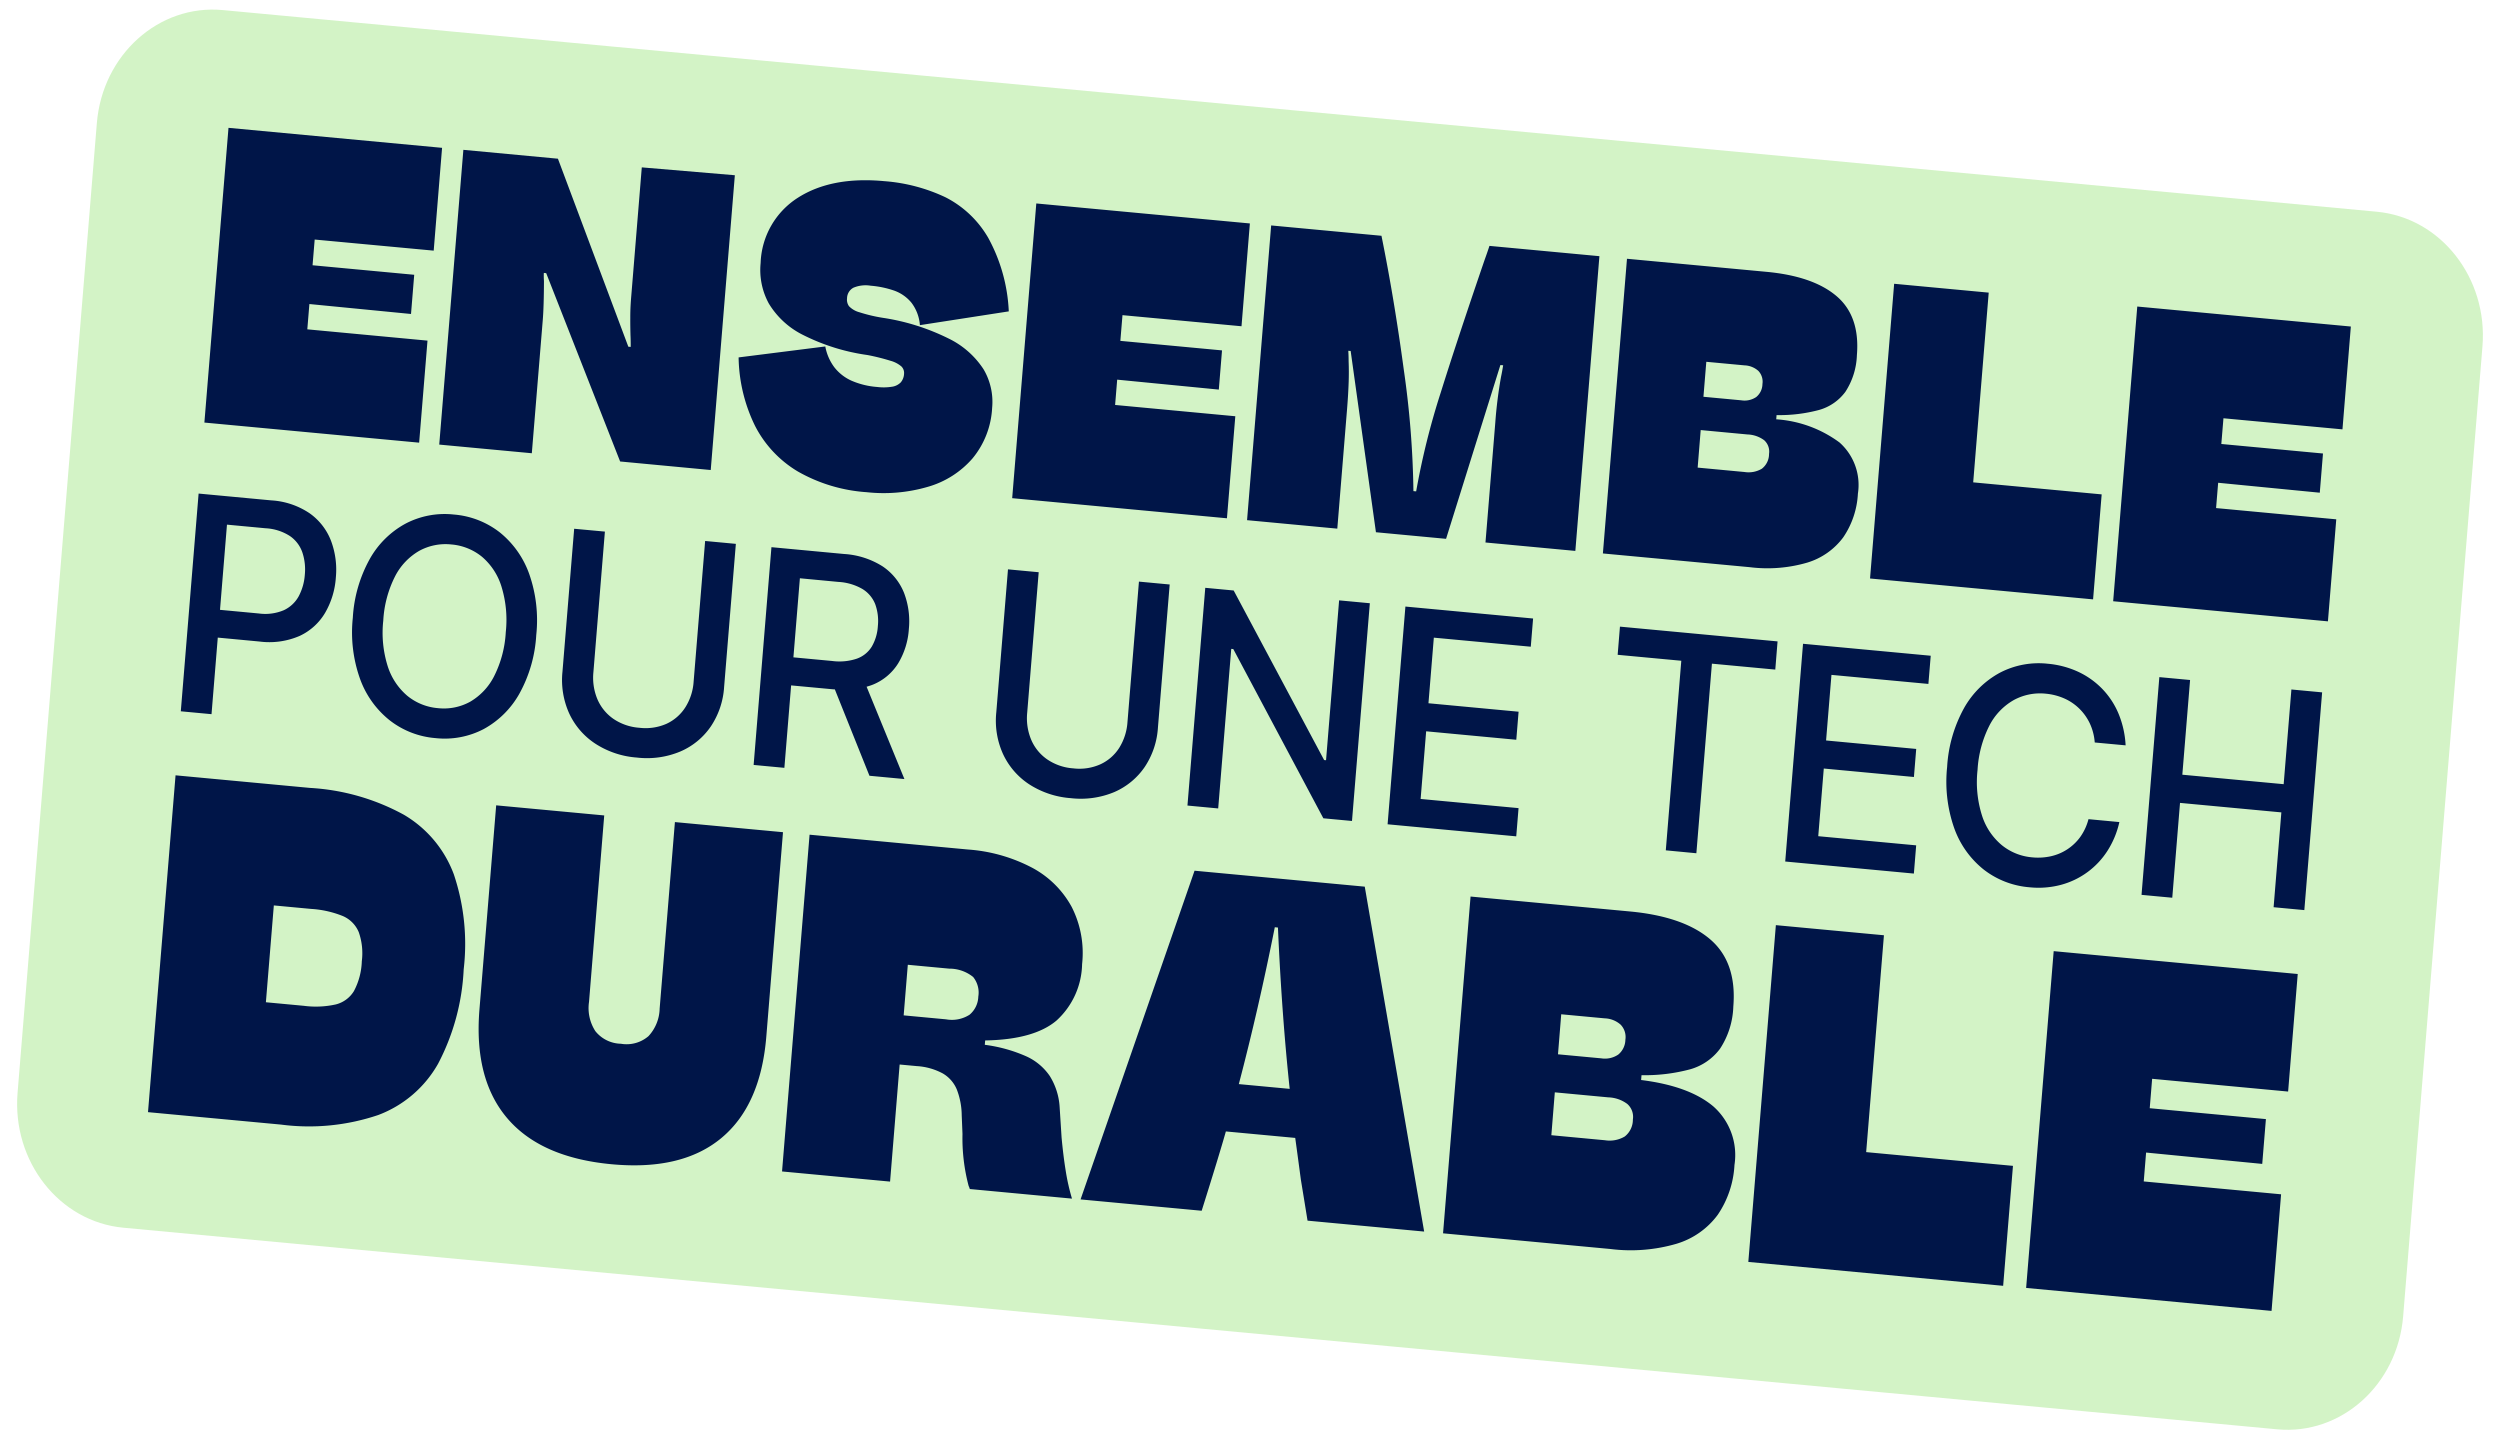
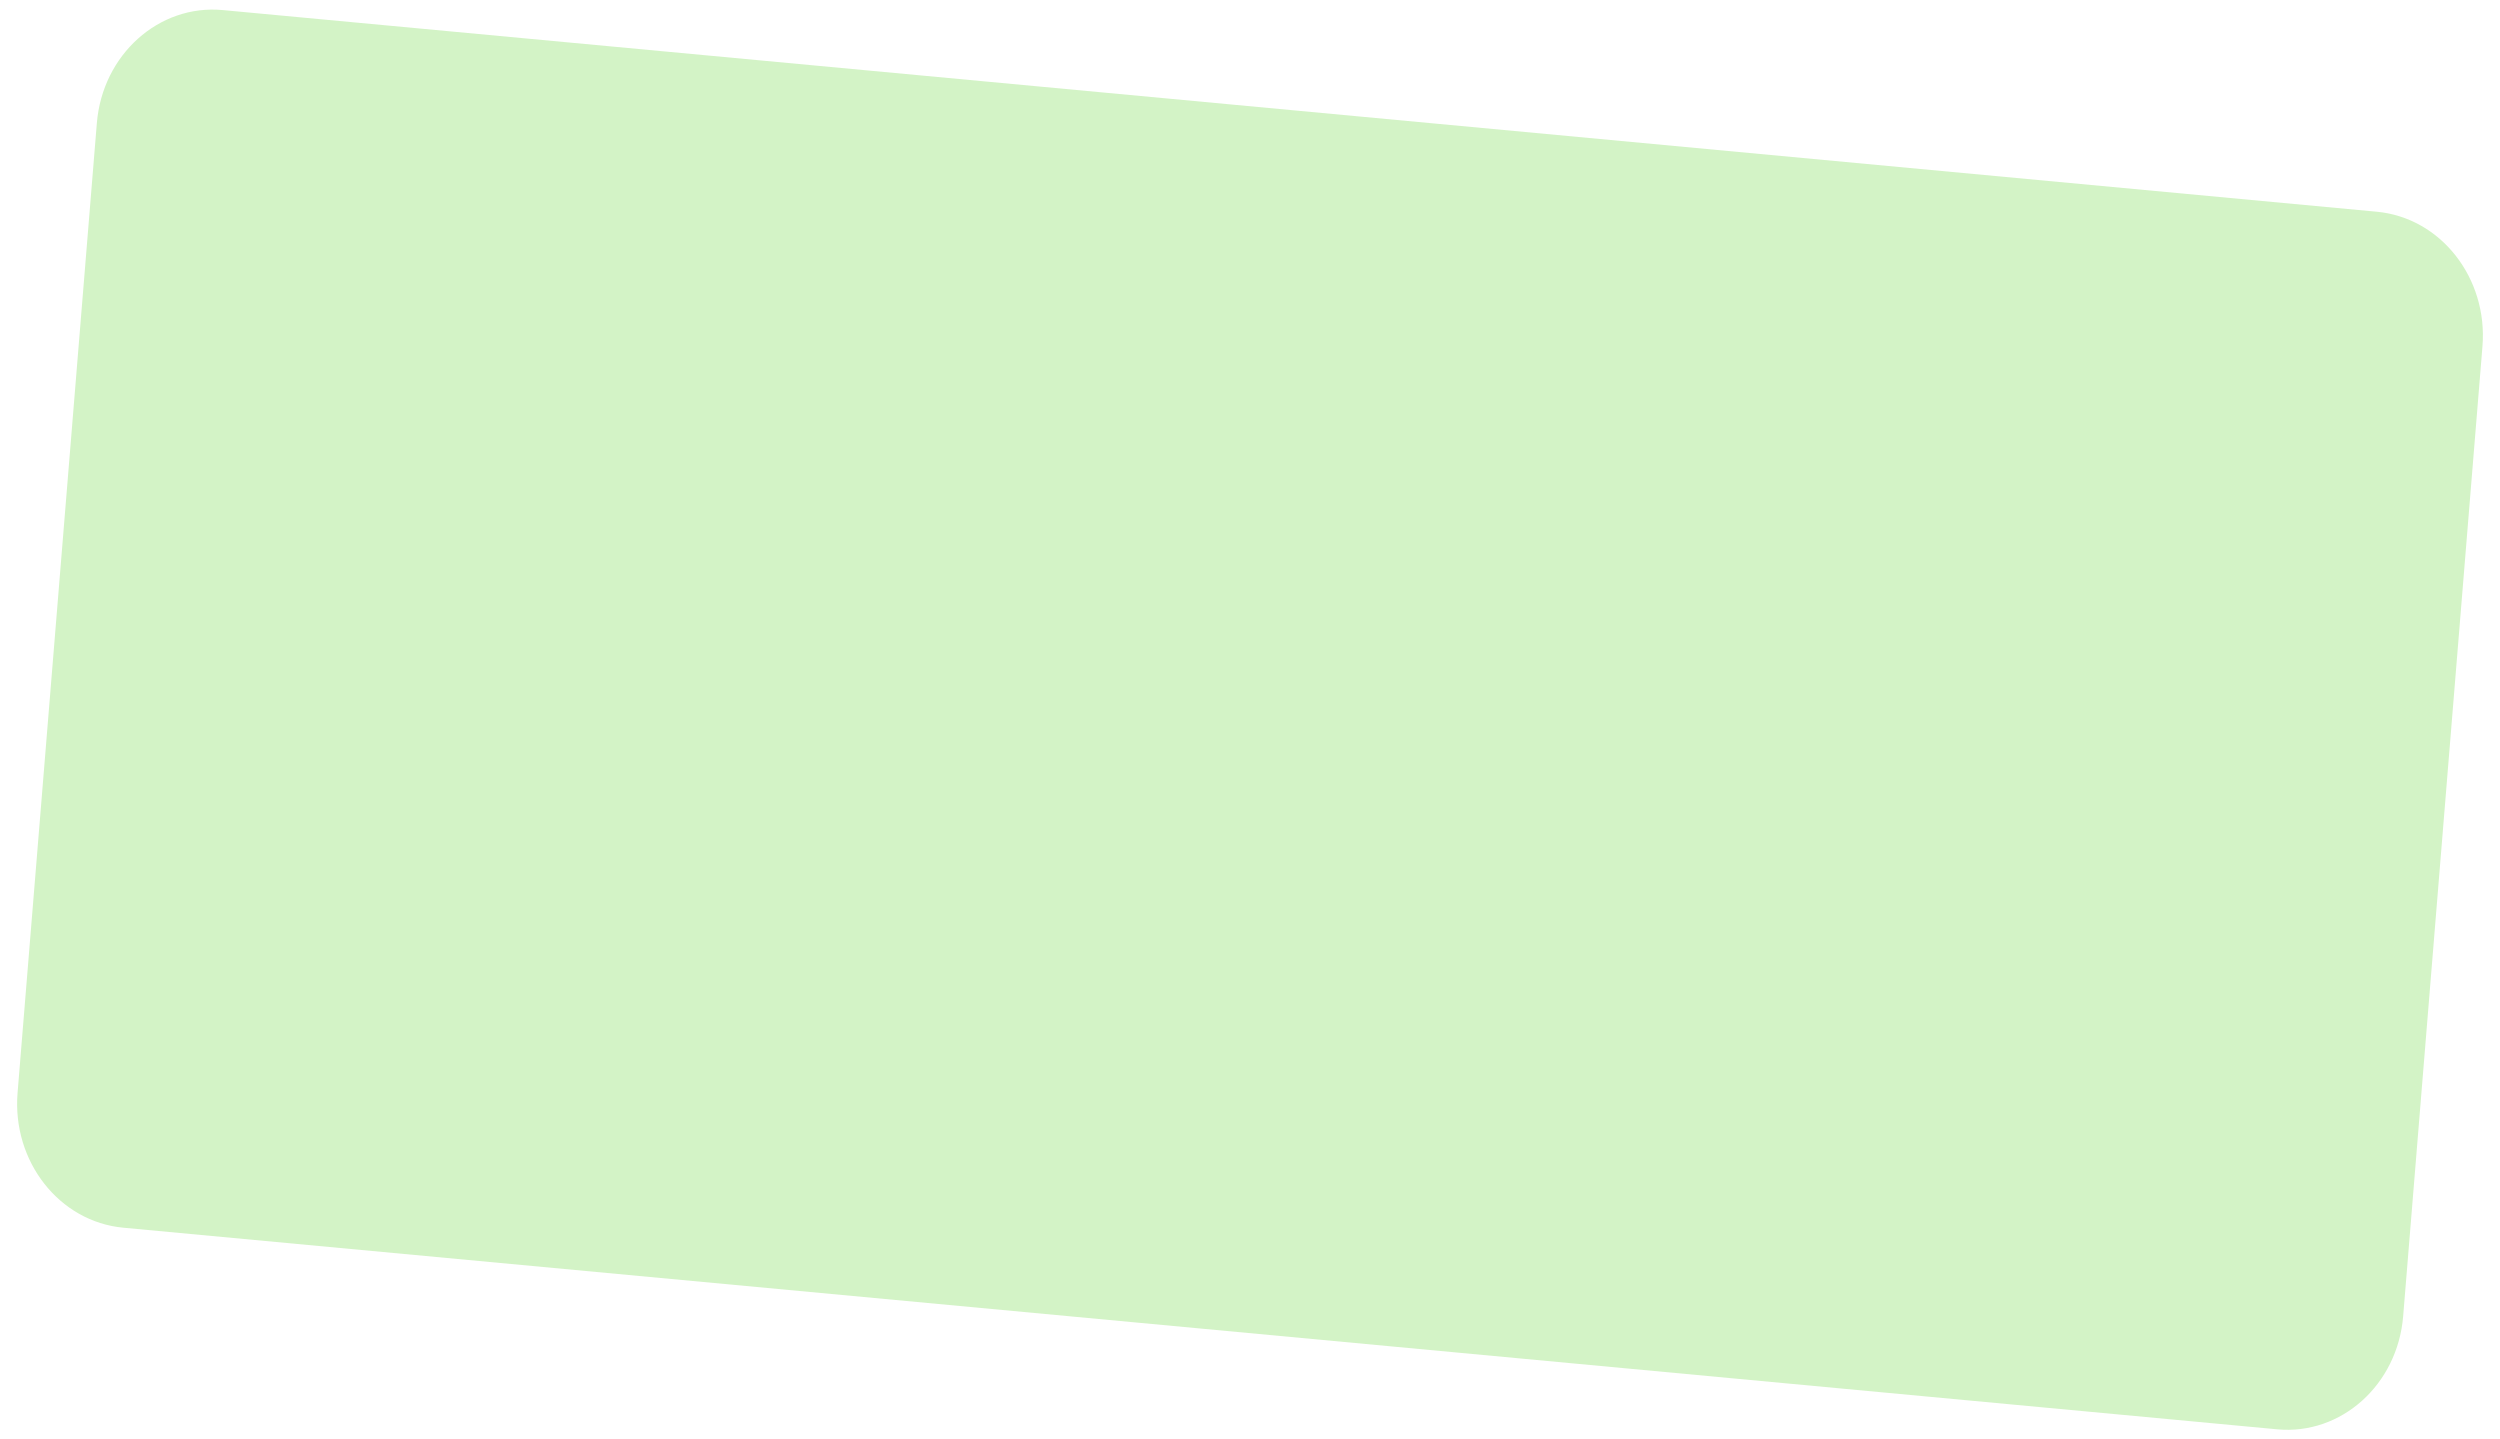
<svg xmlns="http://www.w3.org/2000/svg" width="261.323" height="150.458">
  <path fill="#d3f3c6" d="m23.286 1.053 225.158 21.079c6.685.626 11.63 6.93 11.045 14.083L251.2 137.588c-.584 7.152-6.478 12.443-13.162 11.818L12.88 128.33c-6.684-.63-11.629-6.934-11.044-14.086L10.124 12.87C10.708 5.72 16.602.428 23.286 1.053Z" />
-   <path fill="#001548" d="m44.686 35.605-12.563-1.18.217-2.644 10.623 1.039.335-4.098-10.627-.995.223-2.688 12.44 1.16.876-10.746-22.325-2.09-2.52 30.807 22.448 2.101Zm12.05-2.158q.115-1.41.124-4.074a7.026 7.026 0 0 1-.014-.845l.248.024 7.728 19.686 9.471.892 2.52-30.813-9.727-.822-1.118 13.665q-.087 1.054-.084 2.058c-.004.663.007 1.265.02 1.796.02.42.027.835.023 1.246l-.248-.02-7.359-19.652-9.884-.927-2.522 30.81 9.677.905Zm36.531 6.973a5.547 5.547 0 0 1-1.578.03 8.278 8.278 0 0 1-2.665-.649 4.716 4.716 0 0 1-1.796-1.39 5.16 5.16 0 0 1-.96-2.196l-9.062 1.145a16.8 16.8 0 0 0 1.719 7.157 11.809 11.809 0 0 0 4.485 4.774 16.788 16.788 0 0 0 7.173 2.157 16.44 16.44 0 0 0 6.393-.558 9.7 9.7 0 0 0 4.687-2.98 9 9 0 0 0 2.044-5.27 6.7 6.7 0 0 0-.894-4.034 9.075 9.075 0 0 0-3.679-3.232 23.115 23.115 0 0 0-6.818-2.147 16.293 16.293 0 0 1-2.483-.587 2.361 2.361 0 0 1-1.09-.636 1.17 1.17 0 0 1-.202-.818 1.273 1.273 0 0 1 .672-1.114 3.3 3.3 0 0 1 1.803-.207 9.979 9.979 0 0 1 2.466.517 4.122 4.122 0 0 1 1.787 1.256 4.39 4.39 0 0 1 .886 2.35l9.292-1.44a17.6 17.6 0 0 0-2.15-7.69 10.826 10.826 0 0 0-4.466-4.236 18.119 18.119 0 0 0-6.378-1.684q-5.52-.52-9.045 1.728a8.416 8.416 0 0 0-3.9 6.83 7.3 7.3 0 0 0 .858 4.233 8.691 8.691 0 0 0 3.59 3.29 21.545 21.545 0 0 0 6.72 2.092 22.224 22.224 0 0 1 2.417.604 2.927 2.927 0 0 1 1.136.595.949.949 0 0 1 .271.759 1.483 1.483 0 0 1-.345.902 1.6 1.6 0 0 1-.888.45Zm35.859 3.09-12.564-1.18.217-2.645 10.623 1.039.335-4.098-10.627-.995.223-2.688 12.441 1.16.875-10.746-22.325-2.09-2.52 30.807 22.448 2.102Zm11.684-.772q.122-1.5.164-2.76a30.69 30.69 0 0 0-.004-2.242c0-.357-.01-.71-.034-1.069l.248.021 2.642 18.947 7.33.688 5.678-18.166.29.027c-.065.41-.138.817-.225 1.222a45.908 45.908 0 0 0-.602 4.83l-1.022 12.47 9.394.88 2.516-30.808-11.494-1.076c-.15.458-.312.931-.49 1.42q-2.776 8.092-4.603 13.915a77.7 77.7 0 0 0-2.568 10.326l-.286-.027a97.058 97.058 0 0 0-1-12.64q-1.009-7.487-2.34-14.05l-11.531-1.081-2.519 30.808 9.433.886Zm48.096 16.073a7.3 7.3 0 0 0 3.766-2.643 8.935 8.935 0 0 0 1.533-4.566 5.936 5.936 0 0 0-1.926-5.353 12.5 12.5 0 0 0-6.61-2.419l.034-.44a16.029 16.029 0 0 0 4.444-.538 5.144 5.144 0 0 0 2.748-1.894 7.48 7.48 0 0 0 1.205-3.84q.334-4.053-2.111-6.15t-7.341-2.554l-14.581-1.366-2.518 30.804 15.323 1.432a14.878 14.878 0 0 0 6.034-.473Zm-10.547-20.993 3.996.373a2.3 2.3 0 0 1 1.445.578 1.64 1.64 0 0 1 .427 1.374 1.78 1.78 0 0 1-.65 1.358 2.17 2.17 0 0 1-1.565.343l-3.953-.37Zm-.904 11.06.318-3.924 4.9.46a3.1 3.1 0 0 1 1.738.605 1.6 1.6 0 0 1 .505 1.427 1.939 1.939 0 0 1-.752 1.55 2.711 2.711 0 0 1-1.812.342Zm42.231 2.799-13.429-1.257 1.622-19.832-9.885-.926-2.52 30.807 23.315 2.183Zm11.959 1.431.217-2.645 10.623 1.039.335-4.098-10.627-.995.223-2.688 12.44 1.16.876-10.75-22.325-2.09-2.519 30.807 22.448 2.101.872-10.665ZM42.2 85.156a23.148 23.148 0 0 0-9.783-2.795L18.35 81.043l-2.88 35.209 13.889 1.299a22.566 22.566 0 0 0 10.181-1 12.051 12.051 0 0 0 6.252-5.358 23.565 23.565 0 0 0 2.677-9.87 22.824 22.824 0 0 0-1.036-9.943 12.1 12.1 0 0 0-5.232-6.224Zm-5.204 18.44a3.1 3.1 0 0 1-1.893 1.396 9.594 9.594 0 0 1-3.357.143l-3.953-.37.83-10.122 3.904.366a10.528 10.528 0 0 1 3.307.744 3.138 3.138 0 0 1 1.665 1.681 6.641 6.641 0 0 1 .32 3.051 7.09 7.09 0 0 1-.823 3.111Zm31.957 1.826a4.371 4.371 0 0 1-1.166 2.884 3.5 3.5 0 0 1-2.886.796 3.51 3.51 0 0 1-2.669-1.317 4.432 4.432 0 0 1-.663-3.05l1.59-19.498-11.294-1.056-1.75 21.356q-.588 7.249 2.915 11.358t10.895 4.802q7.345.688 11.468-2.73t4.71-10.624l1.743-21.354-11.298-1.057Zm42.013 13.474-.209-3.273a6.907 6.907 0 0 0-1.02-3.141 5.926 5.926 0 0 0-2.506-2.084 15.552 15.552 0 0 0-4.291-1.185l.038-.456q5.084-.085 7.443-2.067a8.189 8.189 0 0 0 2.69-5.912 10.607 10.607 0 0 0-1.096-5.993 10.133 10.133 0 0 0-4.143-4.091 16.983 16.983 0 0 0-6.686-1.895l-16.562-1.55-2.878 35.202 11.293 1.06 1-12.239 1.79.167a6.56 6.56 0 0 1 2.714.764 3.486 3.486 0 0 1 1.473 1.683 7.681 7.681 0 0 1 .512 2.713l.08 1.936a19.446 19.446 0 0 0 .646 5.44 1.477 1.477 0 0 1 .118.314l10.682 1.002a22.059 22.059 0 0 1-.66-2.93q-.253-1.573-.428-3.465Zm-9.62-12.827a3.422 3.422 0 0 1-2.46.48l-4.426-.414.433-5.288 4.33.405a3.947 3.947 0 0 1 2.495.868 2.588 2.588 0 0 1 .543 2.058 2.557 2.557 0 0 1-.916 1.891Zm23.519-15.055-11.915 34.36 12.66 1.185q1.861-5.917 2.529-8.291l7.25.677q.298 2.164.59 4.369.35 2.119.697 4.28l12.19 1.141-6.209-36.054Zm4.628 22.306q2.067-7.874 3.76-16.395l.329.031q.393 9.02 1.228 16.862Zm49.604 2.335q-2.529-2.139-7.552-2.762l.041-.505a18.25 18.25 0 0 0 5.076-.613 5.856 5.856 0 0 0 3.142-2.169 8.519 8.519 0 0 0 1.378-4.387q.38-4.633-2.413-7.027t-8.392-2.917l-16.66-1.56-2.876 35.204 17.509 1.64a17.012 17.012 0 0 0 6.897-.55 8.318 8.318 0 0 0 4.304-3.023 10.206 10.206 0 0 0 1.752-5.217 6.782 6.782 0 0 0-2.206-6.114Zm-15.903-9.634 4.565.427a2.634 2.634 0 0 1 1.653.667 1.861 1.861 0 0 1 .488 1.566 2.046 2.046 0 0 1-.745 1.553 2.478 2.478 0 0 1-1.783.393l-4.517-.422Zm6.64 12.777a3.113 3.113 0 0 1-2.073.39l-5.6-.526.362-4.481 5.6.525a3.5 3.5 0 0 1 1.982.693 1.8 1.8 0 0 1 .578 1.626 2.229 2.229 0 0 1-.85 1.773Zm27.092-21.037-11.296-1.057-2.879 35.203 26.638 2.498 1.025-12.54-15.344-1.436Zm27.404 22.714 12.14 1.186.384-4.684-12.144-1.137.252-3.075 14.214 1.334 1.005-12.288-25.51-2.389-2.88 35.204 25.653 2.401.997-12.188-14.357-1.345ZM22.764 66.648l4.355.41a7.97 7.97 0 0 0 4.2-.585 6.051 6.051 0 0 0 2.663-2.413 8.47 8.47 0 0 0 1.123-3.688 8.585 8.585 0 0 0-.505-3.842 6.268 6.268 0 0 0-2.227-2.87 8 8 0 0 0-4.019-1.356l-7.594-.712-1.861 22.76 3.211.3Zm5.007-11.428a5.191 5.191 0 0 1 2.523.804 3.426 3.426 0 0 1 1.305 1.7 5.613 5.613 0 0 1 .264 2.344 5.645 5.645 0 0 1-.638 2.257 3.409 3.409 0 0 1-1.563 1.461 4.987 4.987 0 0 1-2.61.34l-4.055-.38.728-8.905Zm28.283 11.16a14.585 14.585 0 0 0-.737-6.386 9.785 9.785 0 0 0-3.075-4.344 8.948 8.948 0 0 0-4.811-1.867 8.787 8.787 0 0 0-5.026.945 9.448 9.448 0 0 0-3.755 3.705 14.334 14.334 0 0 0-1.771 6.153 14.447 14.447 0 0 0 .748 6.352 9.761 9.761 0 0 0 3.098 4.348 8.934 8.934 0 0 0 4.794 1.868 8.8 8.8 0 0 0 5.042-.946 9.487 9.487 0 0 0 3.73-3.699 14.329 14.329 0 0 0 1.763-6.128Zm-4.402 4.299a6.451 6.451 0 0 1-2.51 2.674 5.68 5.68 0 0 1-3.366.669 5.814 5.814 0 0 1-3.196-1.287 6.713 6.713 0 0 1-2.055-3.102 11.625 11.625 0 0 1-.462-4.755 11.627 11.627 0 0 1 1.225-4.618 6.472 6.472 0 0 1 2.529-2.678 5.722 5.722 0 0 1 3.359-.67 5.813 5.813 0 0 1 3.202 1.284 6.653 6.653 0 0 1 2.038 3.11 11.828 11.828 0 0 1 .452 4.773 11.591 11.591 0 0 1-1.216 4.6Zm18.033 4.971a5.423 5.423 0 0 1-2.853.423 5.514 5.514 0 0 1-2.737-.948 4.783 4.783 0 0 1-1.658-2.057 5.835 5.835 0 0 1-.41-2.798l1.202-14.703-3.212-.297-1.225 14.967a8.476 8.476 0 0 0 .7 4.323 7.573 7.573 0 0 0 2.72 3.164 9.192 9.192 0 0 0 4.362 1.463 9.018 9.018 0 0 0 4.537-.632 7.359 7.359 0 0 0 3.183-2.61 8.315 8.315 0 0 0 1.396-4.126l1.228-14.97-3.211-.301-1.202 14.693a5.717 5.717 0 0 1-.859 2.682 4.633 4.633 0 0 1-1.96 1.726Zm24.202-6.314a7.912 7.912 0 0 0 1.115-3.591 8.267 8.267 0 0 0-.513-3.793 6.025 6.025 0 0 0-2.232-2.75 8.482 8.482 0 0 0-4.025-1.294l-7.594-.712-1.862 22.763 3.214.302.705-8.617 4.354.406c.074.012.14.006.216.012l3.618 9.028 3.654.344-3.952-9.65c.221-.066.445-.132.652-.218a5.585 5.585 0 0 0 2.65-2.23Zm-4.298-.495a5.726 5.726 0 0 1-2.6.251l-4.055-.38.677-8.266 4.037.382a5.628 5.628 0 0 1 2.521.751 3.258 3.258 0 0 1 1.318 1.578 5.16 5.16 0 0 1 .275 2.281 4.836 4.836 0 0 1-.63 2.142 3.02 3.02 0 0 1-1.543 1.26Zm15.774-9.328-1.224 14.972a8.448 8.448 0 0 0 .7 4.318 7.62 7.62 0 0 0 2.718 3.164 9.237 9.237 0 0 0 4.363 1.463 9.1 9.1 0 0 0 4.54-.629 7.413 7.413 0 0 0 3.184-2.612 8.335 8.335 0 0 0 1.393-4.127l1.229-14.966-3.214-.301-1.199 14.693a5.777 5.777 0 0 1-.862 2.685 4.6 4.6 0 0 1-1.96 1.715 5.371 5.371 0 0 1-2.854.427 5.5 5.5 0 0 1-2.733-.95 4.755 4.755 0 0 1-1.659-2.053 5.825 5.825 0 0 1-.414-2.8l1.203-14.698Zm18.76 24.69 3.213.302 1.364-16.68.214.02 9.415 17.69 2.993.28 1.865-22.76-3.212-.301-1.366 16.711-.2-.018-9.456-17.725-2.969-.279ZM160.01 67.6l.243-2.948-13.347-1.25-1.862 22.76 13.448 1.26.241-2.95-10.236-.957.578-7.073 9.422.885.24-2.933-9.422-.884.562-6.857Zm9.082.846 6.652.622-1.62 19.817 3.196.304 1.625-19.817 6.624.62.238-2.948-16.475-1.543Zm32.481 3.044.244-2.947-13.348-1.25-1.862 22.76 13.448 1.26.241-2.95-10.236-.957.578-7.073 9.422.885.24-2.933-9.422-.885.562-6.856Zm8.897 1.702a5.755 5.755 0 0 1 3.37-.682 6.234 6.234 0 0 1 1.896.48 5.28 5.28 0 0 1 1.568 1.04 5.387 5.387 0 0 1 1.126 1.553 5.657 5.657 0 0 1 .531 2.028l3.228.3a9.968 9.968 0 0 0-.754-3.344 8.365 8.365 0 0 0-1.738-2.61 8.48 8.48 0 0 0-2.525-1.763 9.6 9.6 0 0 0-3.118-.814 8.756 8.756 0 0 0-5.02.946 9.458 9.458 0 0 0-3.741 3.704 14.435 14.435 0 0 0-1.762 6.154 14.647 14.647 0 0 0 .732 6.354 9.7 9.7 0 0 0 3.084 4.349 8.967 8.967 0 0 0 4.795 1.86 9.139 9.139 0 0 0 3.288-.255 8.322 8.322 0 0 0 4.865-3.563 9.313 9.313 0 0 0 1.24-2.999l-3.228-.303a5.584 5.584 0 0 1-.863 1.865 5.174 5.174 0 0 1-3.08 2.014 6.17 6.17 0 0 1-1.94.112 5.8 5.8 0 0 1-3.189-1.285 6.641 6.641 0 0 1-2.062-3.096 11.581 11.581 0 0 1-.461-4.759 11.7 11.7 0 0 1 1.22-4.598 6.45 6.45 0 0 1 2.539-2.688Zm28.24 8.778-10.593-.991.81-9.9-3.213-.3-1.862 22.76 3.213.3.81-9.913 10.593.992-.81 9.913 3.212.301 1.86-22.76-3.212-.301Z" />
</svg>